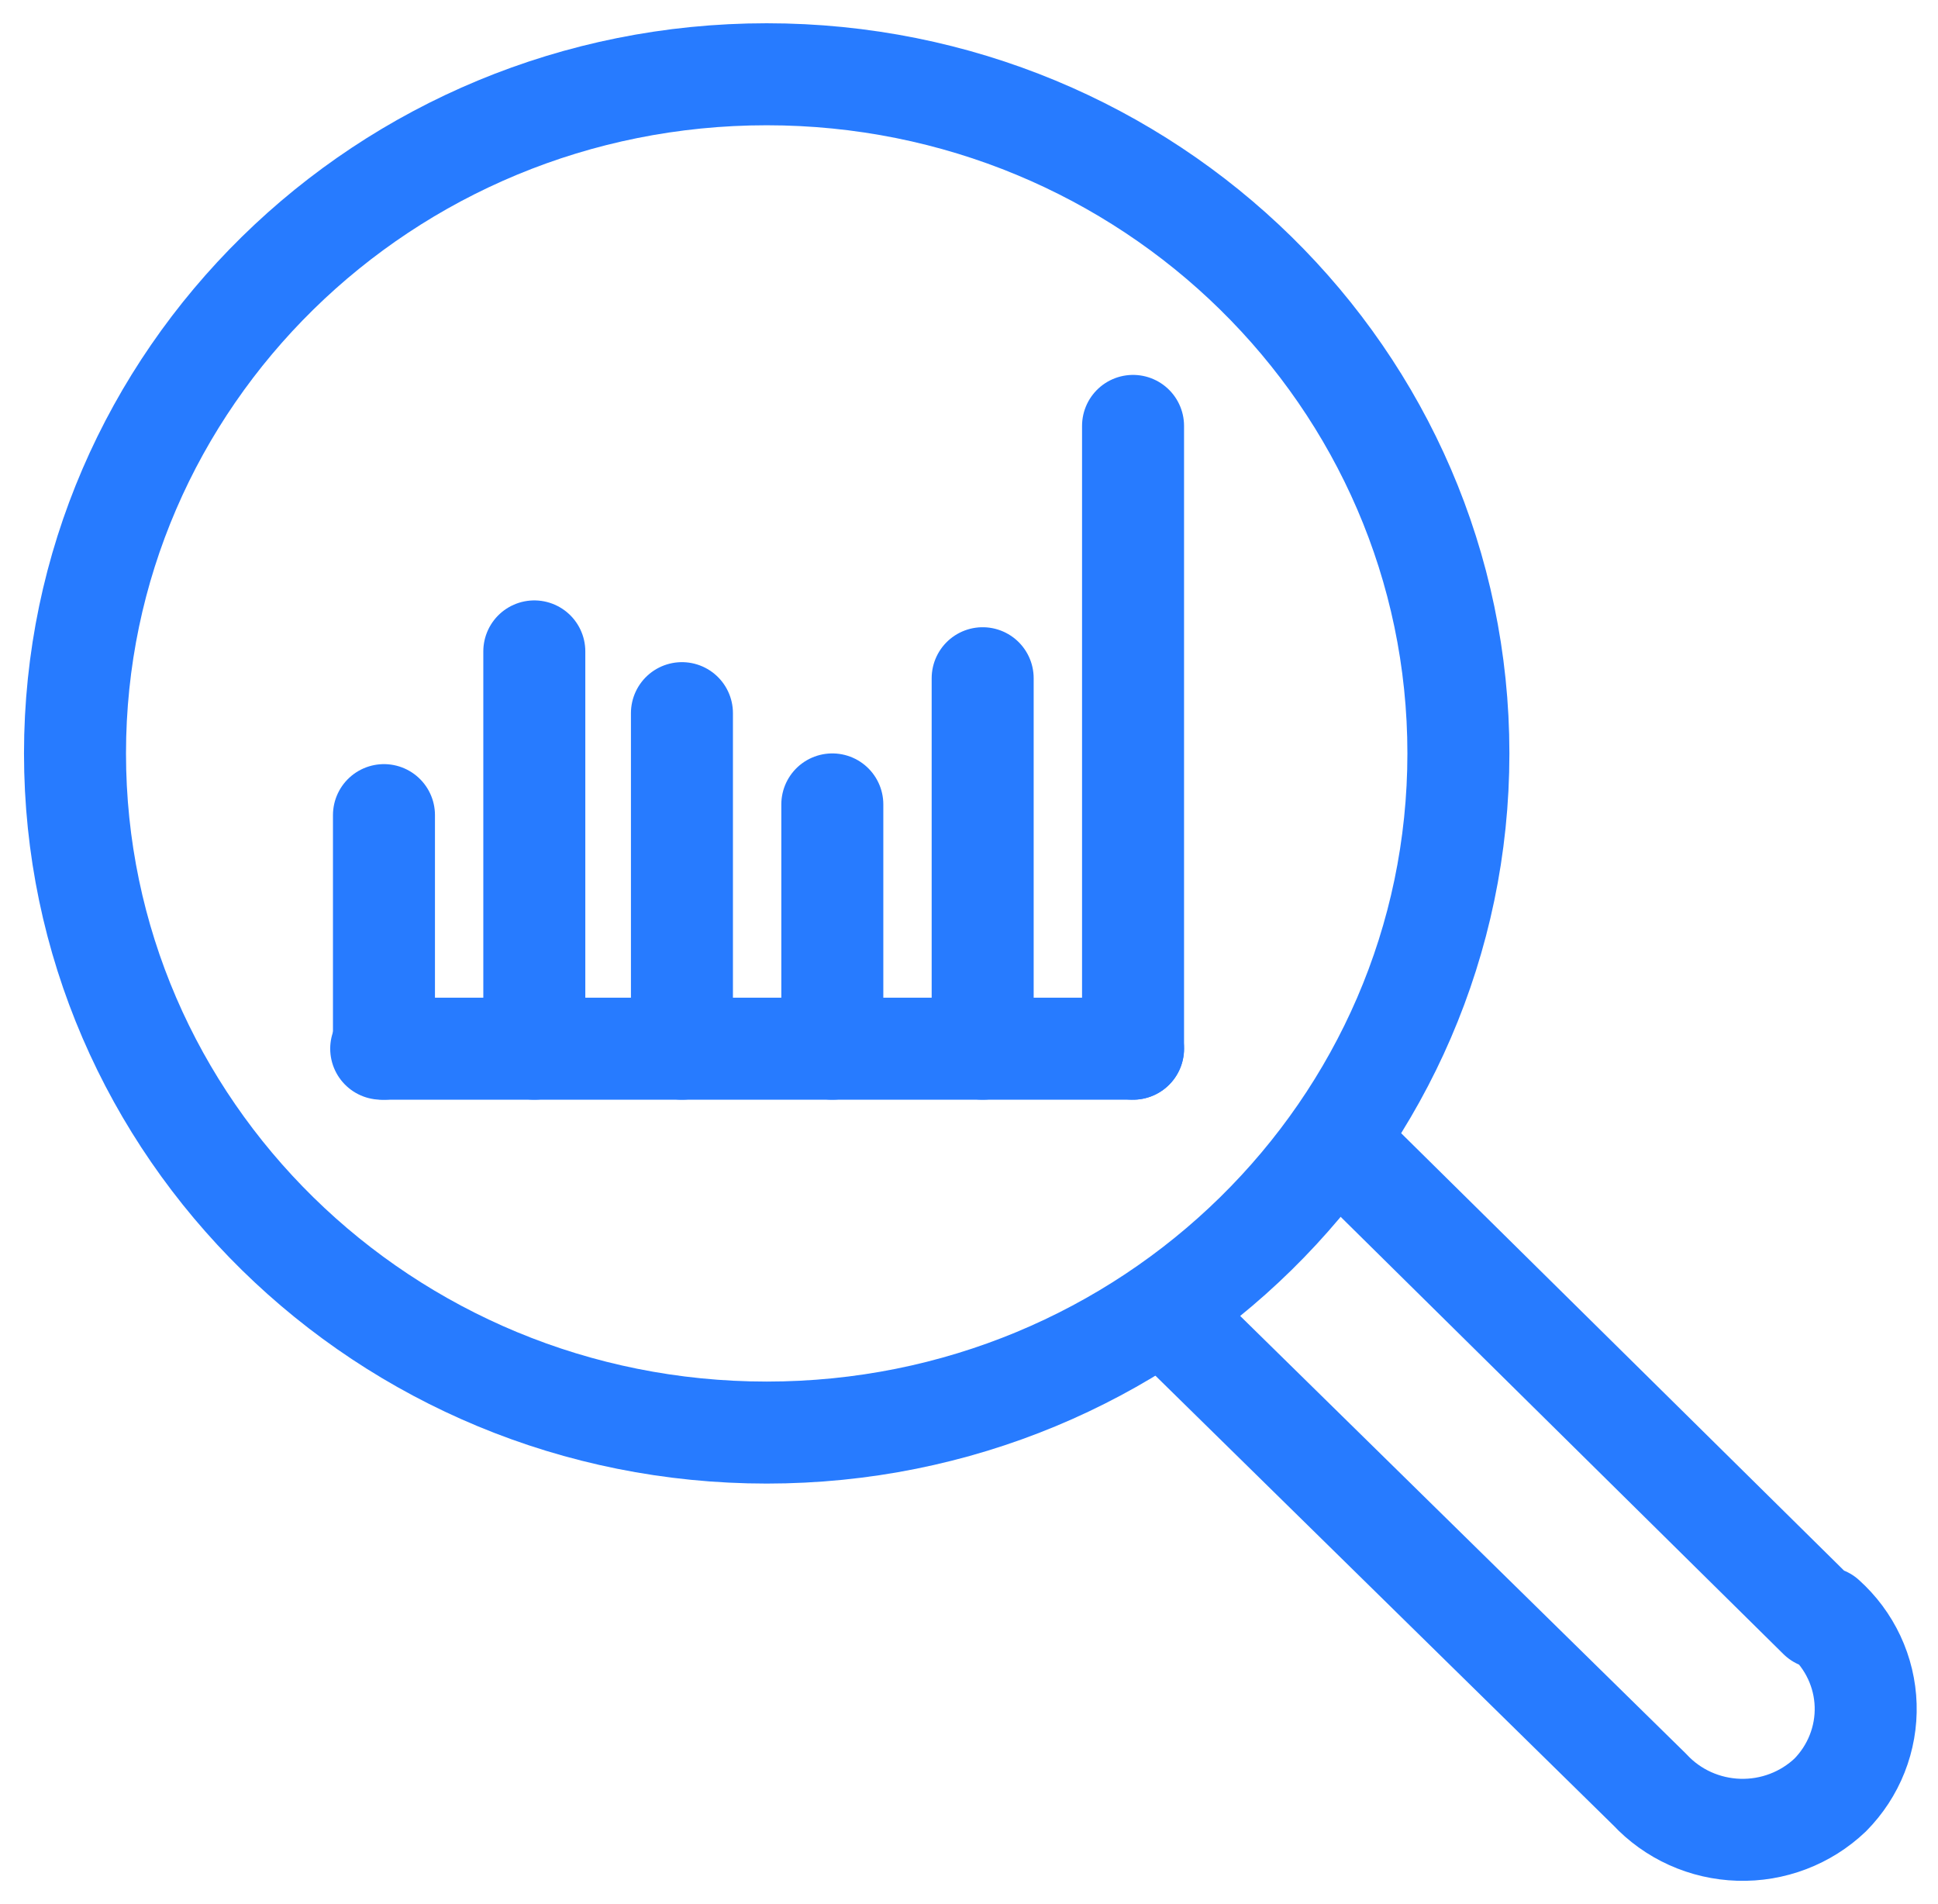
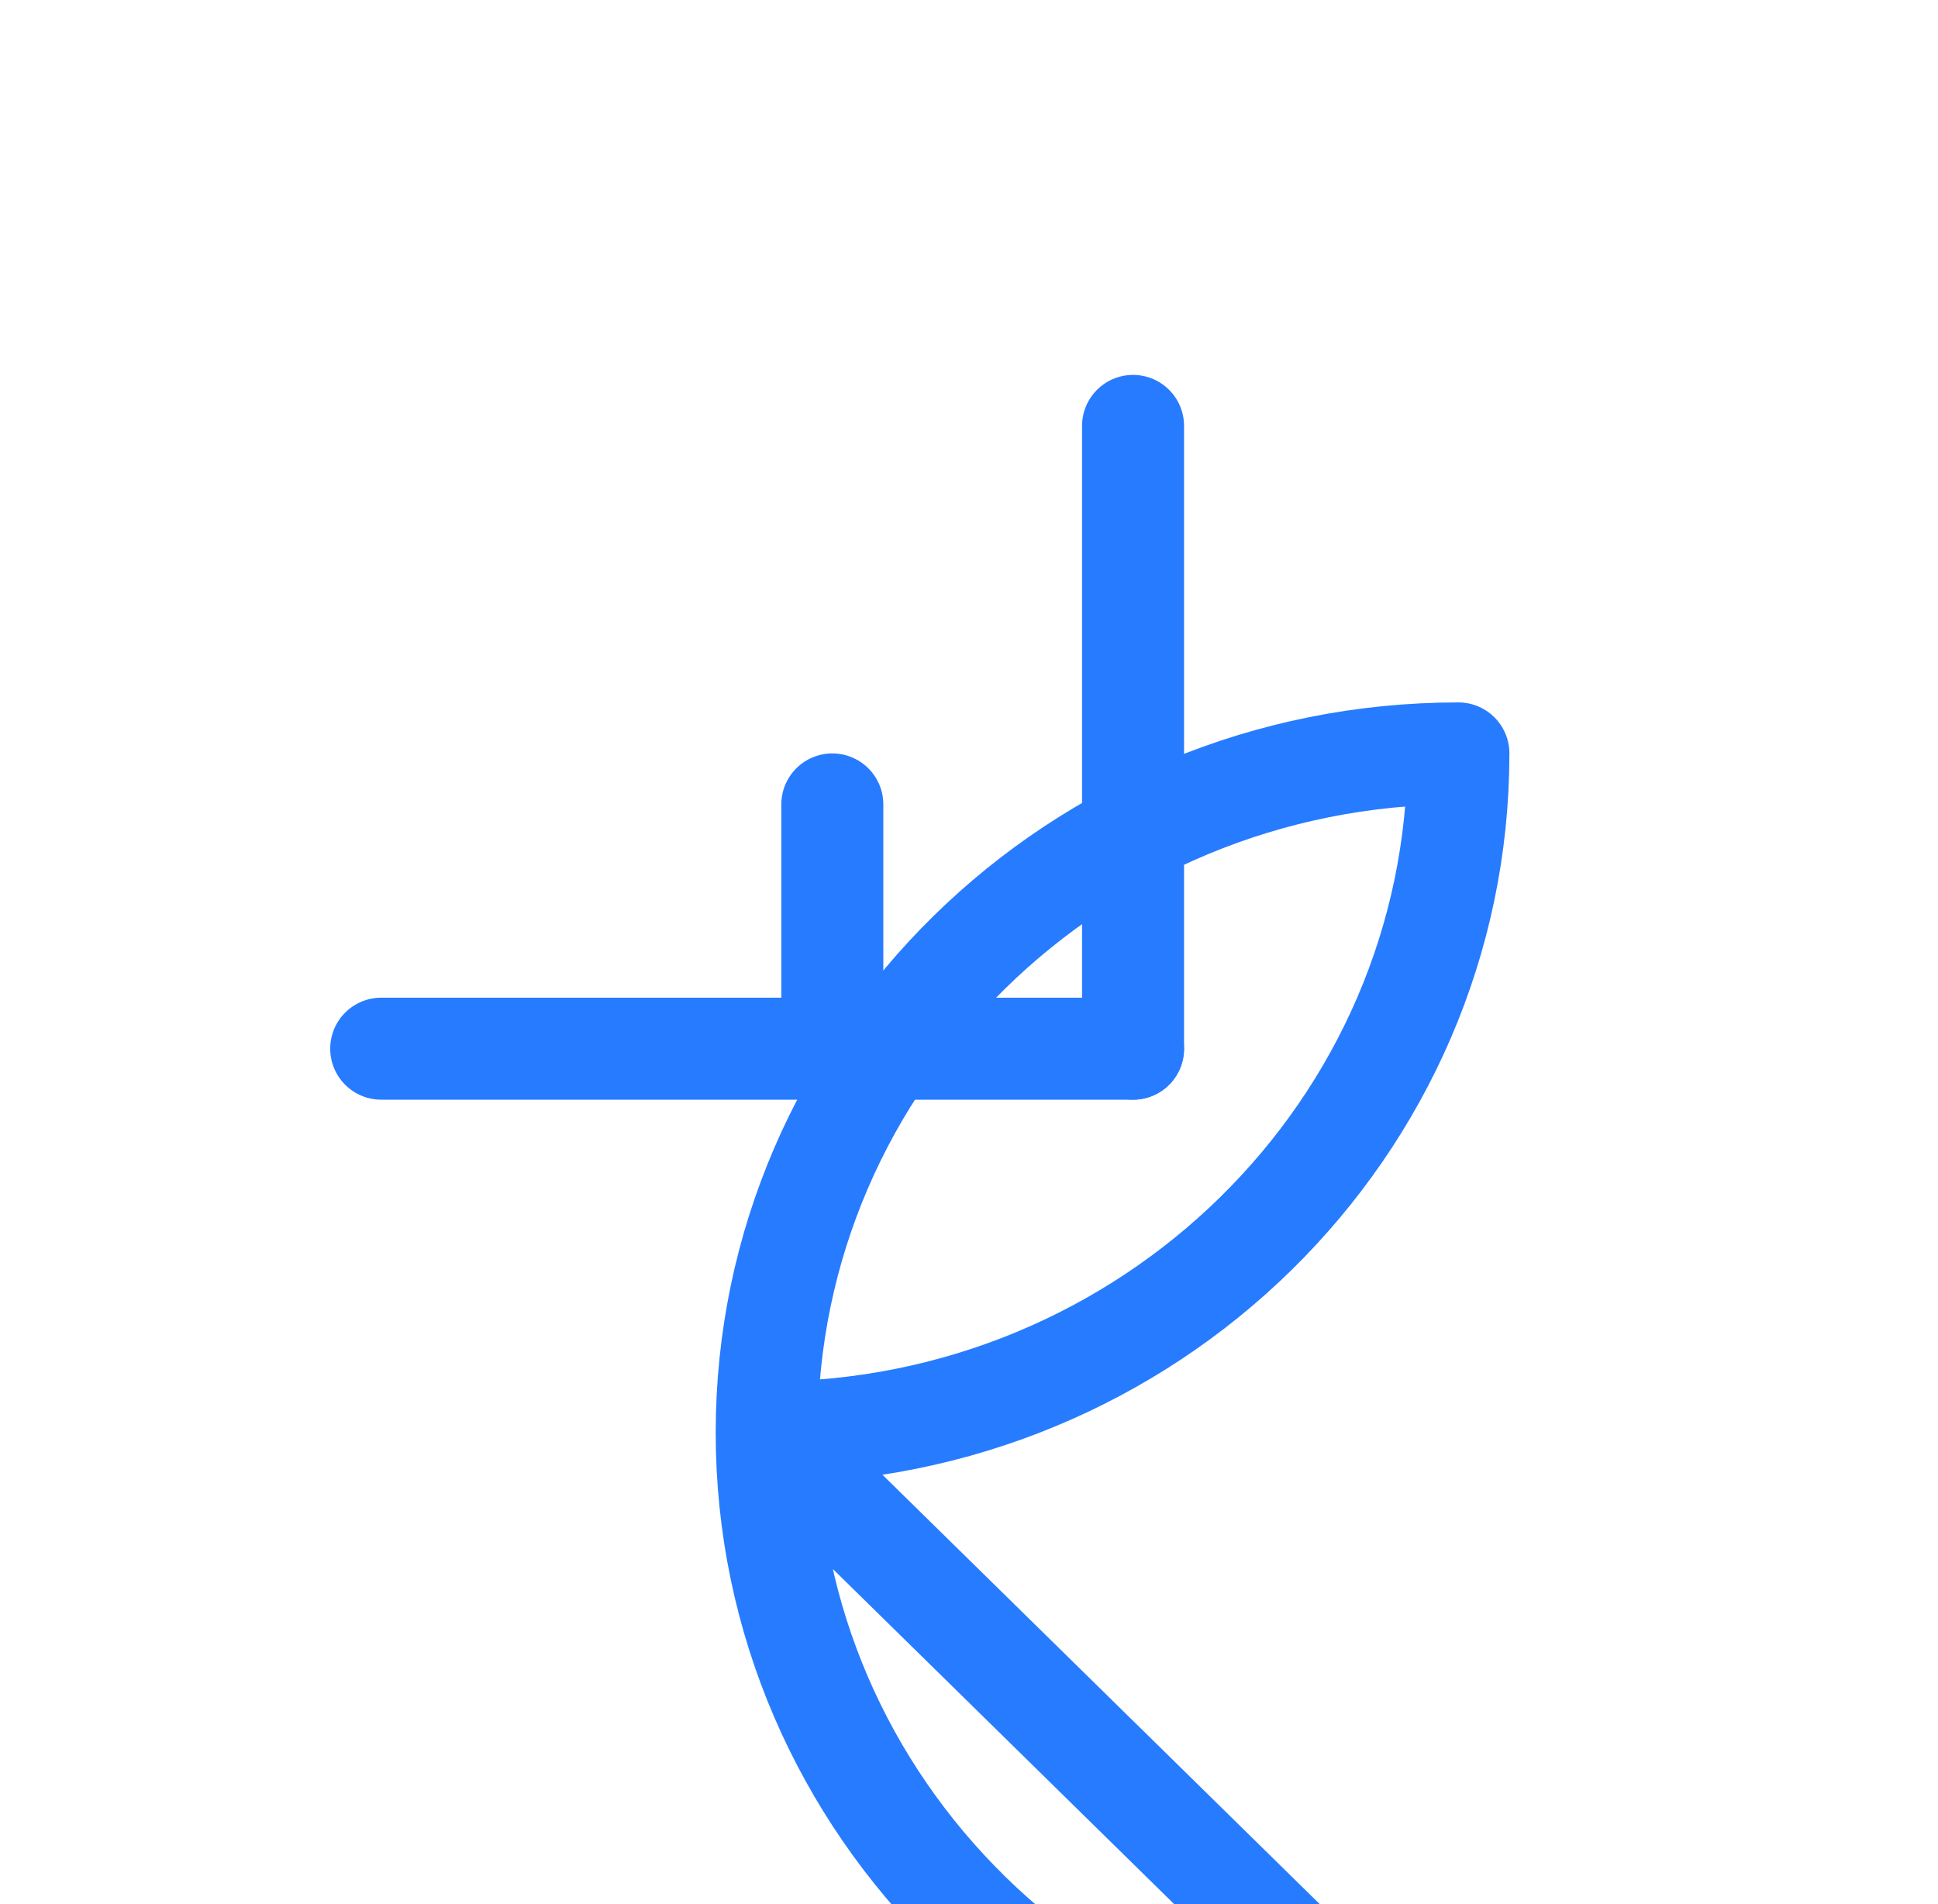
<svg xmlns="http://www.w3.org/2000/svg" fill="none" height="56" viewBox="0 0 57 56" width="57">
  <g stroke="#277bff" stroke-linecap="round" stroke-linejoin="round" stroke-width="3">
    <path d="m33.325 30.842h-22.113" />
-     <path d="m11.293 30.842v-6.869" />
-     <path d="m15.715 30.842v-11.684" />
-     <path d="m20.057 30.842v-9.868" />
    <path d="m24.48 30.842v-7.184" />
-     <path d="m28.902 30.842v-10.895" />
    <path d="m33.325 30.842v-18.316" />
-     <path d="m22.55 42.132c11.236 0 20.344-8.943 20.344-19.974s-9.108-19.974-20.344-19.974c-11.235 0-20.344 8.942-20.344 19.974s9.108 19.974 20.344 19.974z" />
-     <path d="m34.37 38.737 14.152 13.895c.334.359.738.649 1.188.852s.937.315 1.432.33c.495.015.988-.068 1.449-.244.462-.176.883-.441 1.238-.779.345-.349.615-.762.794-1.216.179-.453.264-.937.249-1.423-.015-.486-.129-.964-.336-1.406s-.502-.838-.867-1.166h-.161l-13.991-13.816" />
+     <path d="m22.55 42.132c11.236 0 20.344-8.943 20.344-19.974c-11.235 0-20.344 8.942-20.344 19.974s9.108 19.974 20.344 19.974z" />
  </g>
</svg>